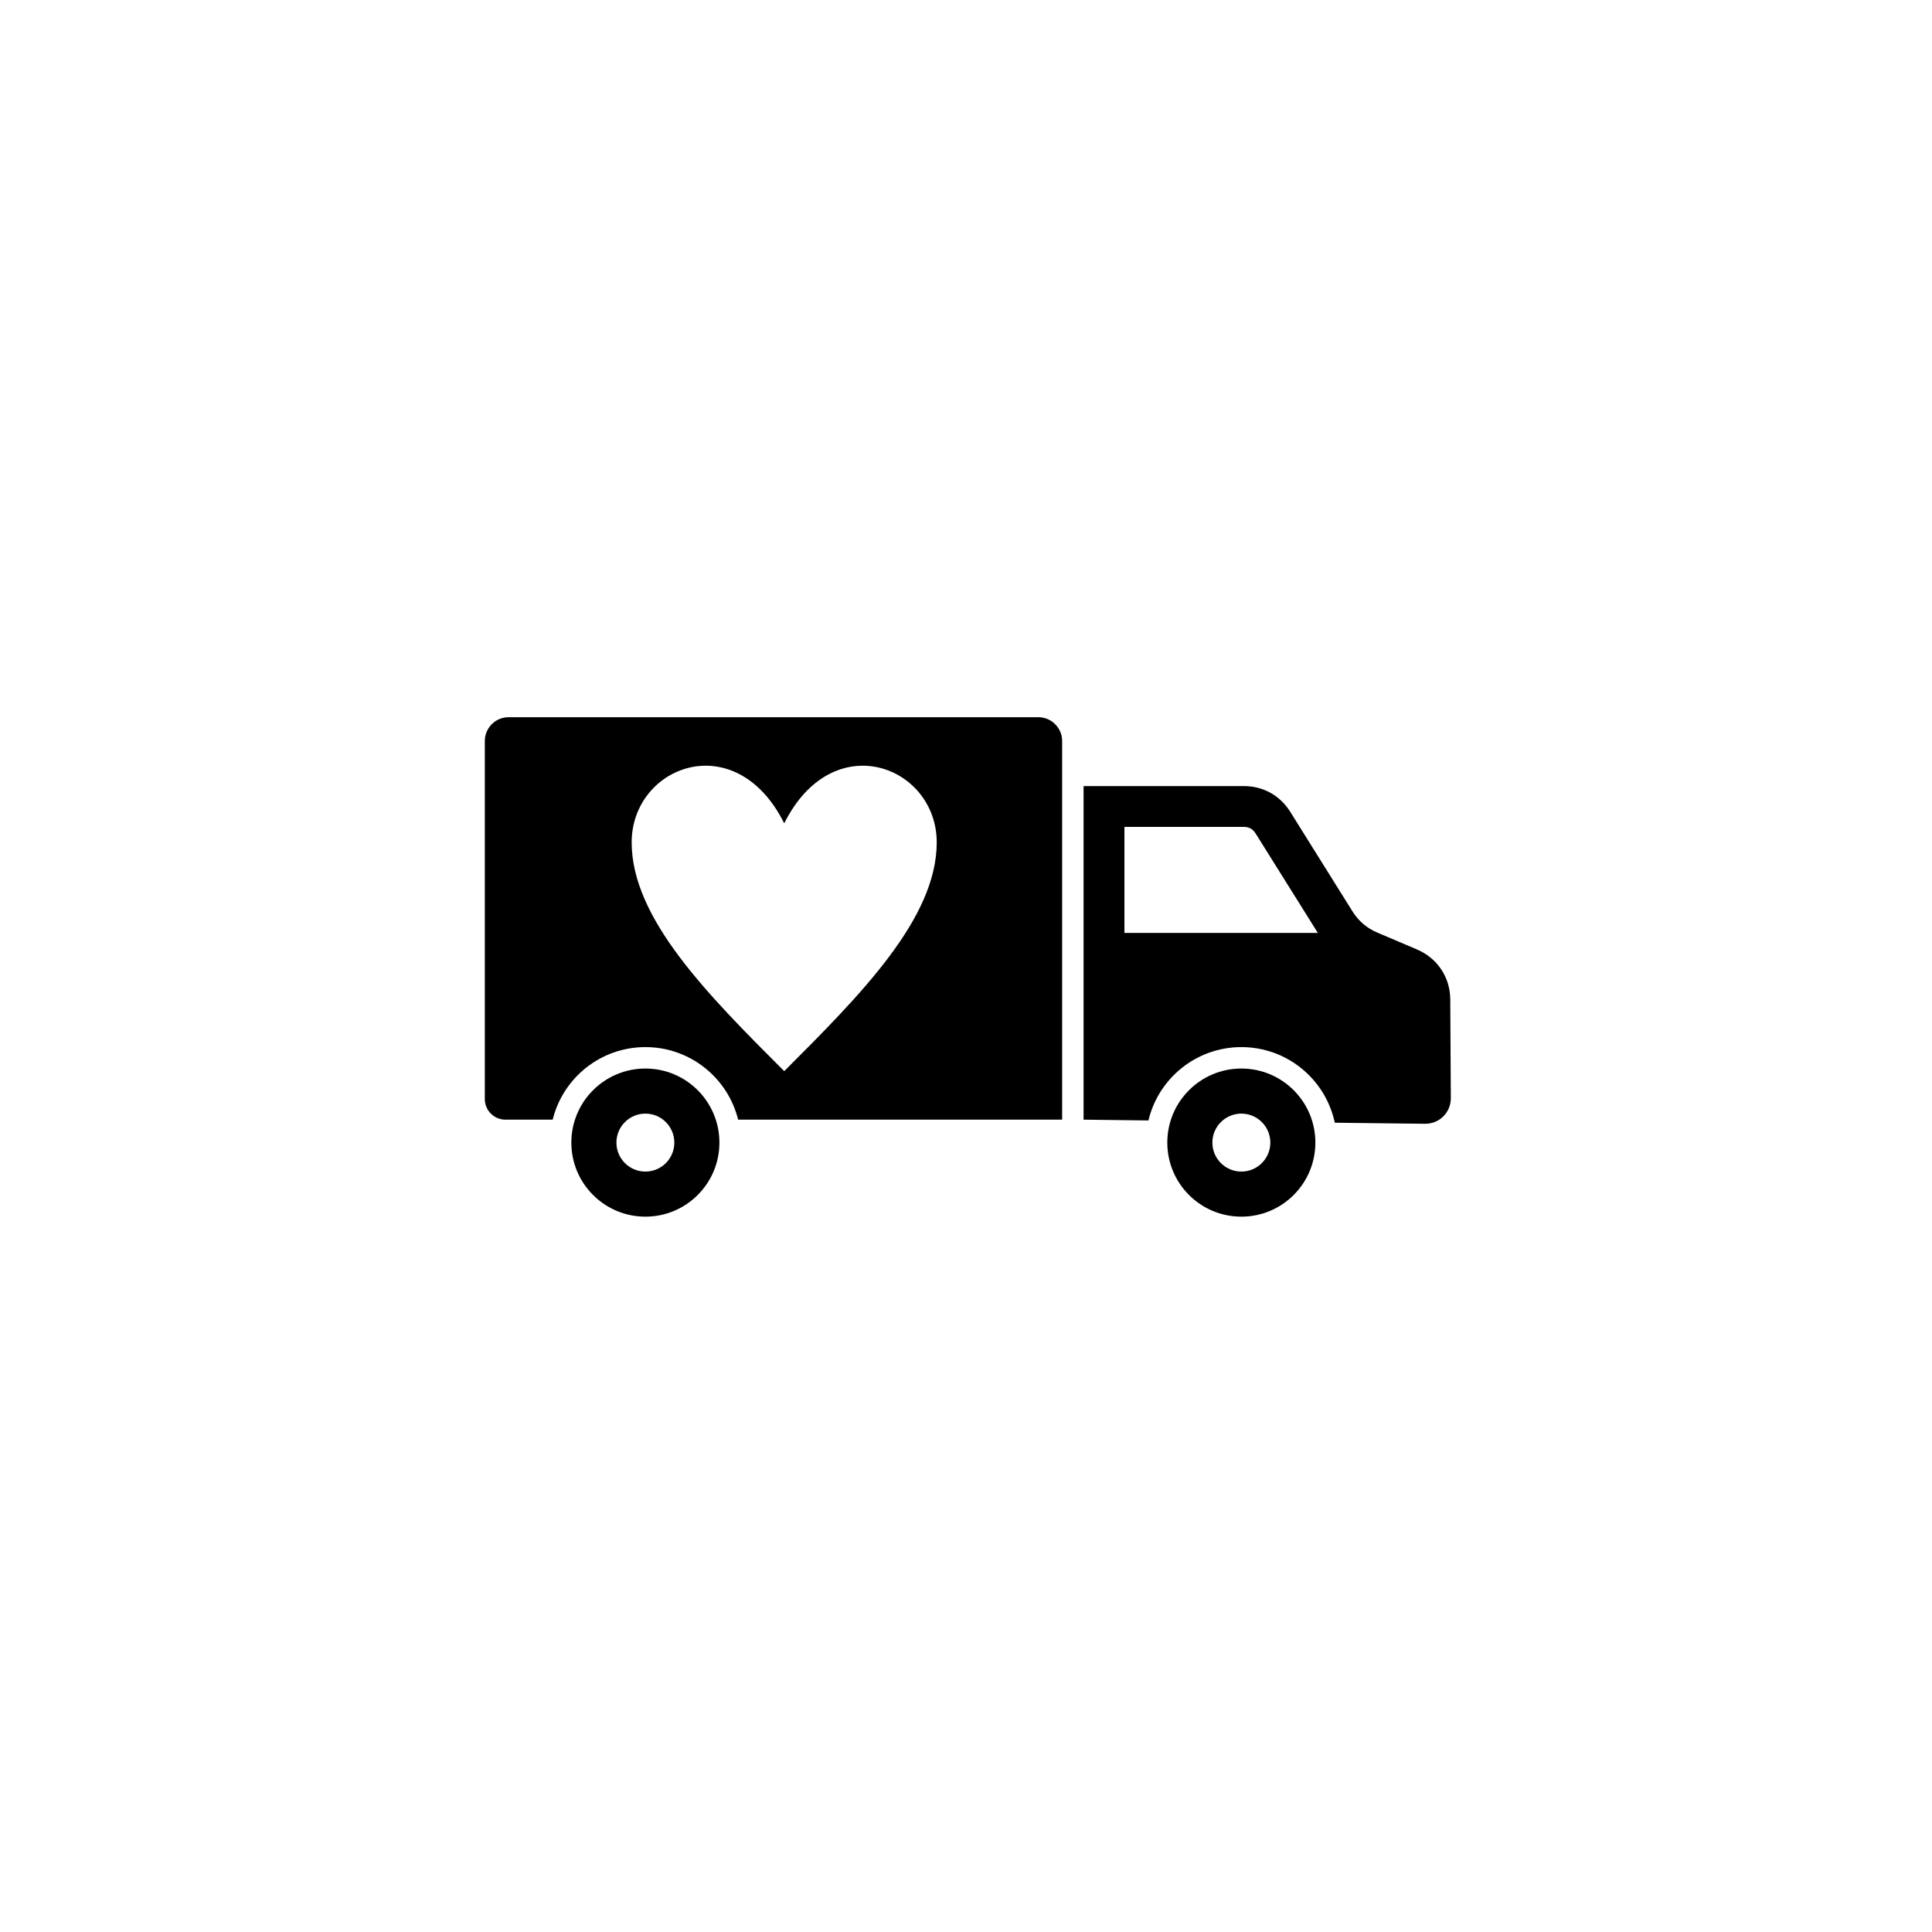
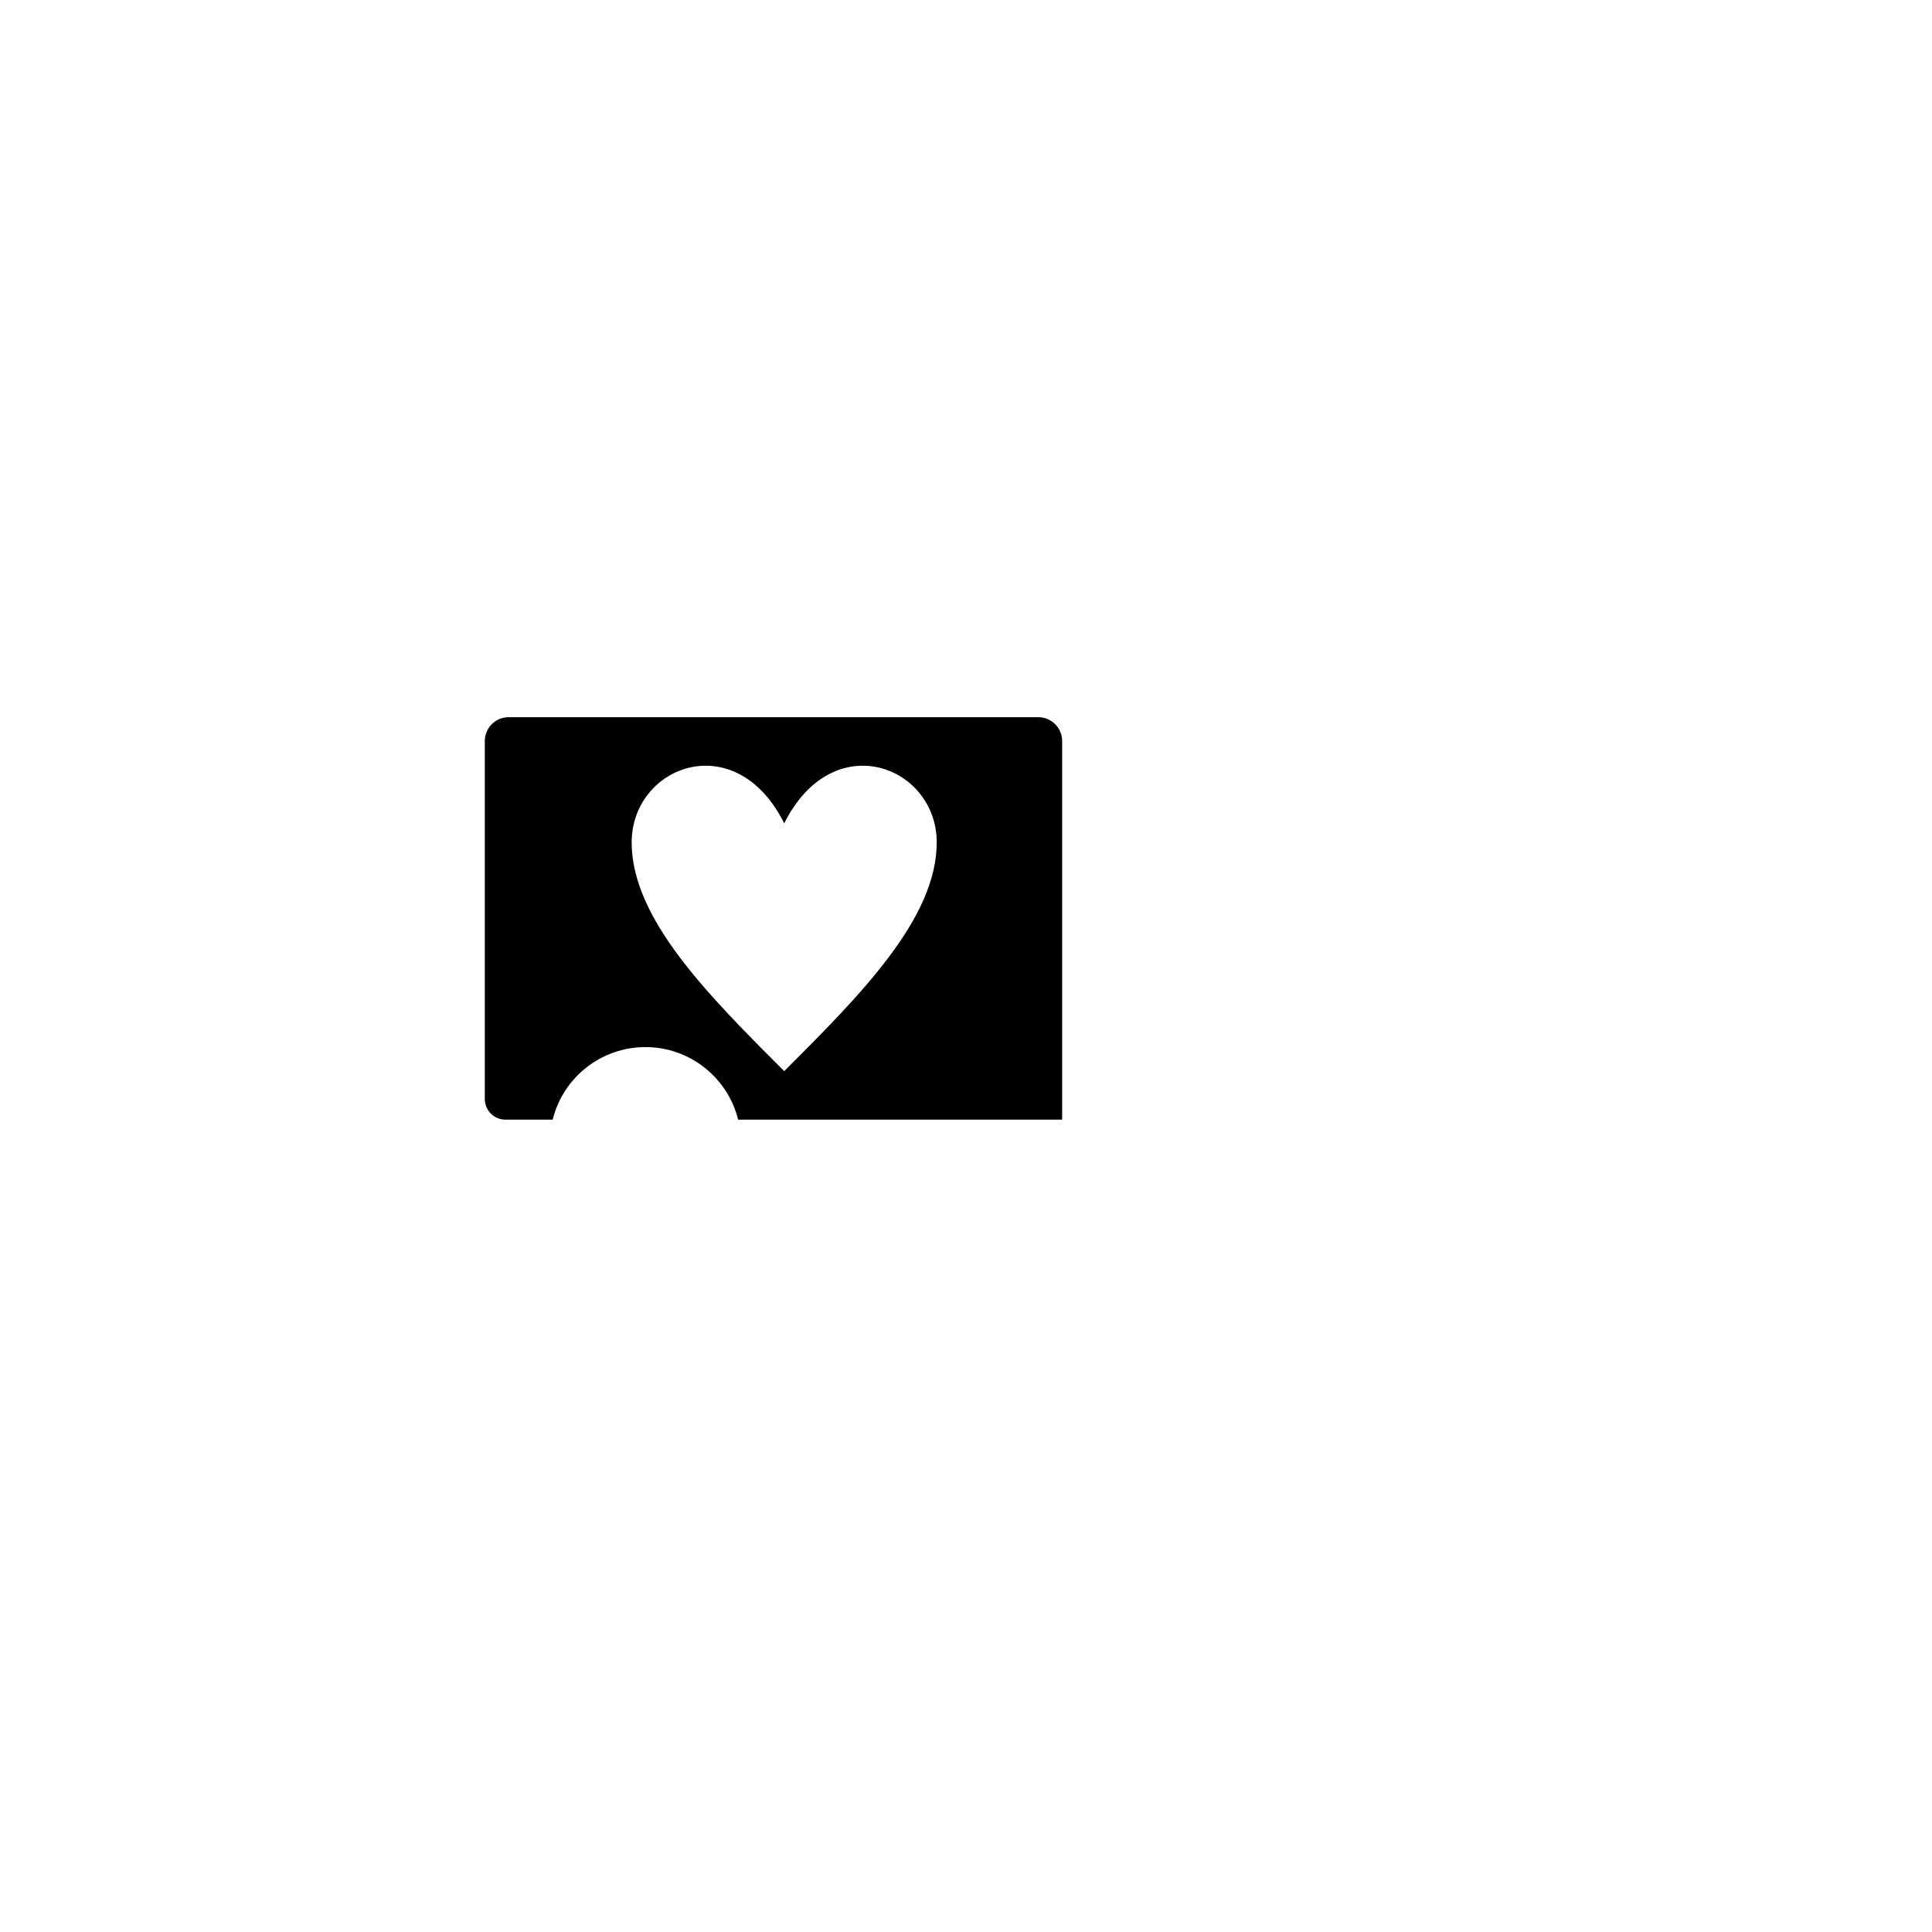
<svg xmlns="http://www.w3.org/2000/svg" version="1.0" preserveAspectRatio="xMidYMid meet" height="200" viewBox="0 0 150 150" zoomAndPan="magnify" width="200">
  <defs>
    <clipPath id="aeb4a91f3b">
      <path clip-rule="nonzero" d="M 37.641 55.574 L 83 55.574 L 83 87 L 37.641 87 Z M 37.641 55.574" />
    </clipPath>
    <clipPath id="a627a557a6">
-       <path clip-rule="nonzero" d="M 44 82 L 56 82 L 56 94.574 L 44 94.574 Z M 44 82" />
-     </clipPath>
+       </clipPath>
    <clipPath id="67e96b2ad5">
-       <path clip-rule="nonzero" d="M 90 82 L 103 82 L 103 94.574 L 90 94.574 Z M 90 82" />
-     </clipPath>
+       </clipPath>
    <clipPath id="d5a10c113a">
-       <path clip-rule="nonzero" d="M 84 61 L 112.641 61 L 112.641 88 L 84 88 Z M 84 61" />
-     </clipPath>
+       </clipPath>
  </defs>
  <g clip-path="url(#aeb4a91f3b)">
    <path fill-rule="evenodd" fill-opacity="1" d="M 39.238 86.93 C 38.359 86.93 37.641 86.211 37.641 85.328 L 37.641 57.527 C 37.641 56.516 38.469 55.684 39.484 55.684 L 80.621 55.684 C 81.633 55.684 82.465 56.516 82.465 57.527 L 82.465 86.93 L 57.309 86.93 C 56.508 83.695 53.59 81.297 50.109 81.297 C 46.625 81.297 43.707 83.695 42.91 86.93 Z M 60.887 63.922 C 64.68 56.336 72.727 59.473 72.727 65.402 C 72.727 71.32 66.805 77.242 60.887 83.164 C 54.965 77.242 49.043 71.32 49.043 65.402 C 49.043 59.473 57.094 56.336 60.887 63.922 Z M 60.887 63.922" fill="#000000" />
  </g>
  <g clip-path="url(#a627a557a6)">
-     <path fill-rule="evenodd" fill-opacity="1" d="M 50.109 82.961 C 53.281 82.961 55.855 85.535 55.855 88.711 C 55.855 91.887 53.281 94.461 50.109 94.461 C 46.934 94.461 44.359 91.887 44.359 88.711 C 44.359 85.535 46.934 82.961 50.109 82.961 Z M 50.109 86.461 C 51.352 86.461 52.355 87.469 52.355 88.711 C 52.355 89.953 51.352 90.961 50.109 90.961 C 48.863 90.961 47.859 89.953 47.859 88.711 C 47.859 87.469 48.863 86.461 50.109 86.461 Z M 50.109 86.461" fill="#000000" />
-   </g>
+     </g>
  <g clip-path="url(#67e96b2ad5)">
    <path fill-rule="evenodd" fill-opacity="1" d="M 96.379 82.961 C 99.555 82.961 102.125 85.535 102.125 88.711 C 102.125 91.887 99.555 94.461 96.379 94.461 C 93.203 94.461 90.629 91.887 90.629 88.711 C 90.629 85.535 93.203 82.961 96.379 82.961 Z M 96.379 86.461 C 97.621 86.461 98.629 87.469 98.629 88.711 C 98.629 89.953 97.621 90.961 96.379 90.961 C 95.137 90.961 94.129 89.953 94.129 88.711 C 94.129 87.469 95.137 86.461 96.379 86.461 Z M 96.379 86.461" fill="#000000" />
  </g>
  <g clip-path="url(#d5a10c113a)">
    <path fill-rule="evenodd" fill-opacity="1" d="M 84.129 86.93 L 84.129 61.031 L 96.559 61.031 C 98.07 61.031 99.371 61.75 100.176 63.031 L 105 70.75 C 105.484 71.52 106.109 72.055 106.945 72.41 L 110.004 73.711 C 111.598 74.391 112.586 75.863 112.598 77.594 L 112.641 85.262 C 112.645 86.363 111.766 87.25 110.66 87.25 L 103.633 87.168 C 102.922 83.812 99.945 81.297 96.379 81.297 C 92.875 81.297 89.941 83.727 89.164 86.992 Z M 87.301 72.43 L 102.316 72.43 L 97.488 64.715 C 97.266 64.359 96.98 64.199 96.559 64.199 L 87.301 64.199 Z M 87.301 72.43" fill="#000000" />
  </g>
</svg>